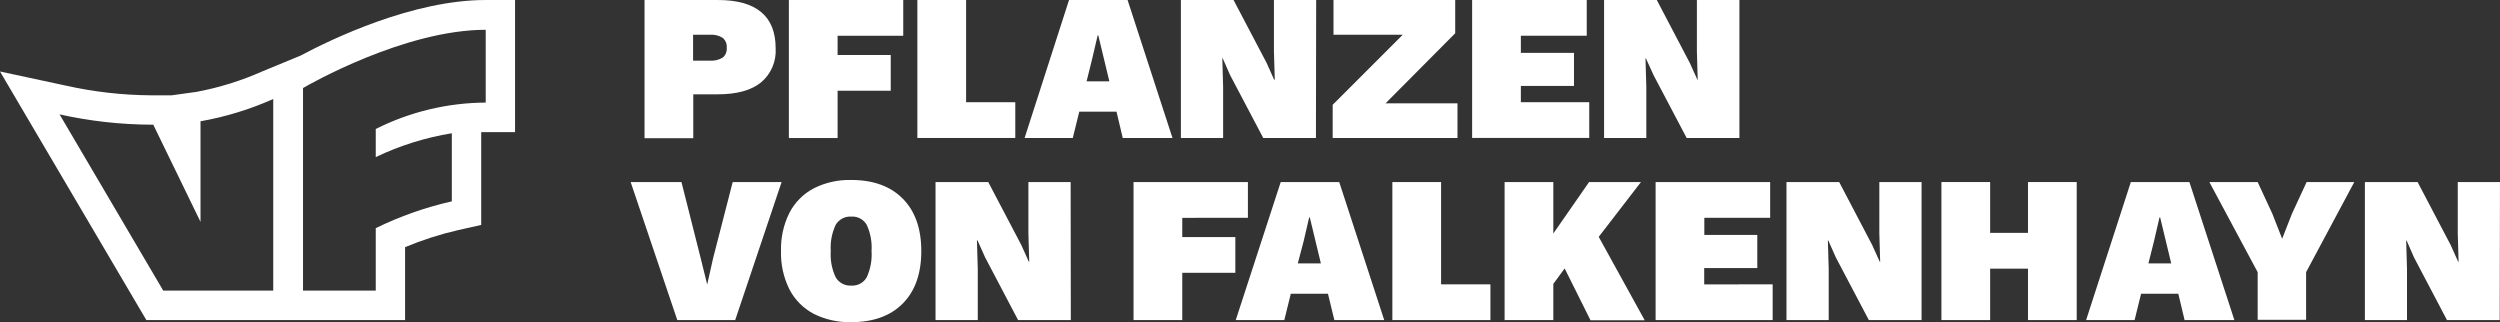
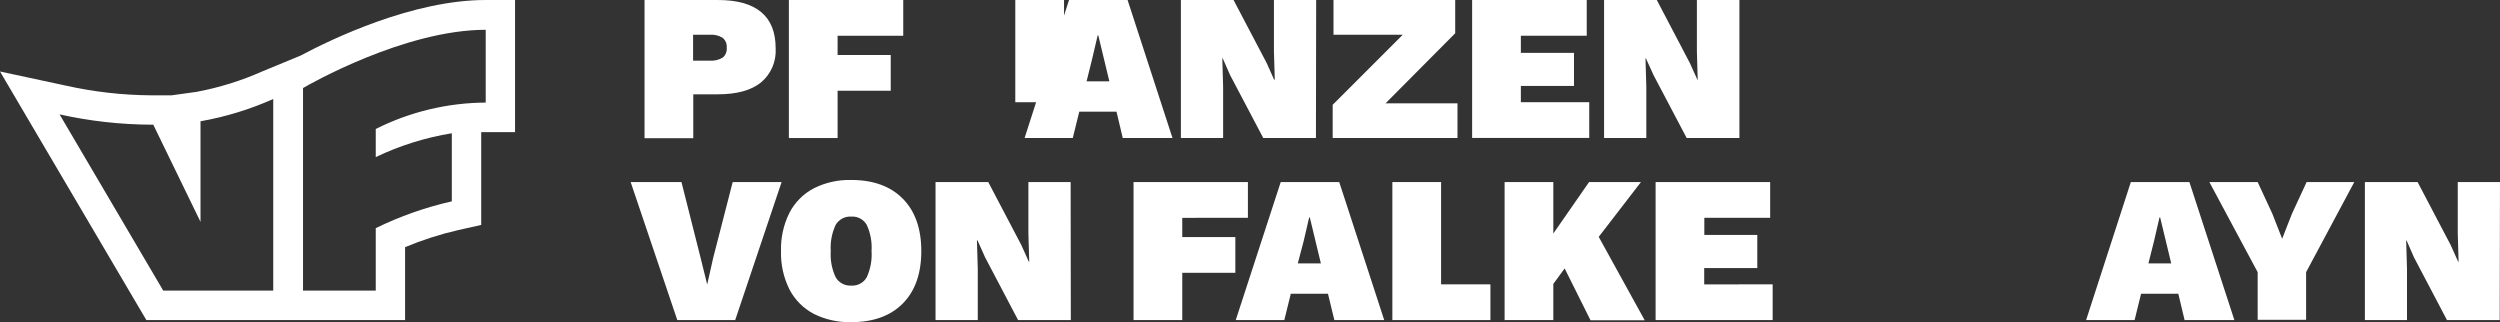
<svg xmlns="http://www.w3.org/2000/svg" version="1.1" id="Ebene_1" x="0px" y="0px" width="283.494px" height="36.534px" viewBox="0 123.464 283.494 36.534" enable-background="new 0 123.464 283.494 36.534" xml:space="preserve">
  <rect x="0" y="123.464" width="283.494" height="36.534" fill="#333333" stroke="none" />
  <title>Element 2</title>
  <g id="Ebene_2">
    <g id="Ebene_1-2">
      <path fill="#FFFFFF" d="M87.957,128.943c0.092,1.478-0.522,2.911-1.655,3.864c-1.108,0.901-2.745,1.351-4.911,1.351h-2.776v4.979    h-5.526v-15.672h8.302C85.768,123.464,87.957,125.291,87.957,128.943z M81.972,129.983c0.318-0.279,0.481-0.694,0.439-1.114    c0.037-0.424-0.134-0.84-0.459-1.115c-0.444-0.271-0.961-0.394-1.479-0.351h-1.878v2.938h1.878    C80.998,130.386,81.523,130.26,81.972,129.983z" />
      <path fill="#FFFFFF" d="M94.982,127.518v2.182h6.025v4.053h-6.025v5.363h-5.525v-15.651h12.969v4.053H94.982z" />
-       <path fill="#FFFFFF" d="M115.132,135.056v4.053h-11.105v-15.645h5.526v11.592H115.132z" />
+       <path fill="#FFFFFF" d="M115.132,135.056v4.053v-15.645h5.526v11.592H115.132z" />
      <path fill="#FFFFFF" d="M126.609,136.124h-4.222l-0.736,2.992h-5.465l5.039-15.651h6.64l5.093,15.651h-5.64L126.609,136.124z     M125.798,132.685l-1.256-5.215h-0.068l-0.621,2.655l-0.635,2.56H125.798z" />
      <path fill="#FFFFFF" d="M149.224,139.116h-5.971l-3.749-7.113l-0.852-1.925h-0.047l0.094,3.229v5.809h-4.789v-15.651h5.971    l3.749,7.133l0.851,1.898h0.075l-0.095-3.222v-5.81h4.789L149.224,139.116z" />
      <path fill="#FFFFFF" d="M165.275,135.178v3.938h-14.152v-3.769l7.944-7.944h-7.85v-3.938h13.801v3.77l-7.897,7.944H165.275z" />
      <path fill="#FFFFFF" d="M180.216,135.056v4.053h-13.28v-15.645h12.997v4.053h-7.471v1.945h6.025v3.749h-6.025v1.844H180.216z" />
      <path fill="#FFFFFF" d="M197.246,139.116h-5.979l-3.748-7.113l-0.879-1.925h-0.047l0.095,3.229v5.809h-4.79v-15.651h5.979    l3.742,7.133l0.858,1.898h0.04l-0.094-3.222v-5.81h4.822V139.116z" />
      <path fill="#FFFFFF" d="M83.37,159.759h-6.566l-5.289-15.651h5.762l2.162,8.565l0.756,3.053l0.675-3.006l2.216-8.612h5.546    L83.37,159.759z" />
      <path fill="#FFFFFF" d="M102.379,146c1.396,1.414,2.094,3.393,2.094,5.938c0,2.544-0.698,4.523-2.094,5.938    c-1.398,1.418-3.377,2.121-5.85,2.121c-1.475,0.037-2.936-0.287-4.255-0.945c-1.176-0.621-2.135-1.584-2.75-2.764    c-0.672-1.349-1.002-2.843-0.959-4.35c-0.043-1.508,0.286-3.002,0.959-4.351c0.612-1.181,1.572-2.145,2.75-2.763    c1.318-0.664,2.78-0.99,4.255-0.952C99.028,143.872,100.978,144.581,102.379,146z M94.766,148.958    c-0.435,0.93-0.628,1.954-0.561,2.979c-0.069,1.021,0.124,2.045,0.561,2.973c0.362,0.621,1.045,0.984,1.763,0.938    c0.717,0.05,1.4-0.315,1.756-0.938c0.428-0.93,0.616-1.952,0.547-2.973c0.068-1.023-0.12-2.047-0.547-2.979    c-0.359-0.621-1.041-0.982-1.756-0.933C95.812,147.98,95.131,148.339,94.766,148.958z" />
      <path fill="#FFFFFF" d="M121.428,159.759h-5.978l-3.742-7.113l-0.858-1.918h-0.068l0.095,3.222v5.81h-4.789v-15.651h5.978    l3.749,7.14l0.851,1.898h0.047l-0.095-3.229v-5.81h4.79L121.428,159.759z" />
      <path fill="#FFFFFF" d="M134.066,148.167v2.182h6.019v4.053h-6.019v5.357h-5.525v-15.651h12.969v4.053L134.066,148.167z" />
      <path fill="#FFFFFF" d="M150.589,156.773h-4.215l-0.736,2.986h-5.506l5.1-15.651h6.634l5.101,15.651h-5.654L150.589,156.773z     M149.785,153.335l-1.256-5.215h-0.074l-0.615,2.654l-0.675,2.561H149.785z" />
      <path fill="#FFFFFF" d="M169.01,155.707v4.053h-11.119v-15.651h5.526v11.599H169.01z" />
      <path fill="#FFFFFF" d="M177.427,153.902l-1.284,1.757v4.101h-5.525v-15.651h5.525v5.836l4.054-5.836h5.883l-4.789,6.214    l5.215,9.457h-6.146L177.427,153.902z" />
      <path fill="#FFFFFF" d="M201.015,155.707v4.053h-13.273v-15.651h12.99v4.053h-7.465v1.945h6.006v3.756h-6.02v1.851    L201.015,155.707z" />
-       <path fill="#FFFFFF" d="M217.903,159.759h-5.979l-3.749-7.113l-0.852-1.918h-0.047l0.095,3.222v5.81h-4.789v-15.651h5.978    l3.742,7.14l0.858,1.898h0.048l-0.096-3.229v-5.81h4.79V159.759z" />
-       <path fill="#FFFFFF" d="M235.493,144.108v15.651h-5.525v-5.83h-4.29v5.83h-5.525v-15.651h5.525v5.762h4.29v-5.762H235.493z" />
      <path fill="#FFFFFF" d="M247.017,156.773h-4.223l-0.736,2.986h-5.498l5.072-15.651h6.641l5.1,15.651h-5.646L247.017,156.773z     M246.212,153.335l-1.256-5.215h-0.074l-0.615,2.654l-0.642,2.561H246.212z" />
      <path fill="#FFFFFF" d="M261.506,154.328v5.404h-5.492v-5.404l-5.478-10.22h5.478l1.662,3.587l1.114,2.844l1.115-2.844    l1.661-3.587h5.404L261.506,154.328z" />
      <path fill="#FFFFFF" d="M283.46,159.759h-5.979l-3.742-7.113l-0.838-1.918h-0.047l0.094,3.222v5.81h-4.775v-15.651h5.979    l3.748,7.14l0.852,1.898h0.047l-0.094-3.229v-5.81h4.789L283.46,159.759z" />
      <path fill="#FFFFFF" d="M55.08,123.464c-8.295,0-17.482,4.432-20.994,6.303l-4.364,1.803c-2.379,1.056-4.873,1.831-7.431,2.311    l-2.824,0.392l0,0H17.36h-0.243c-3.259-0.023-6.506-0.395-9.687-1.108L0,131.57l3.864,6.566l11.761,19.975l0.973,1.648h29.337    v-8.269c1.948-0.813,3.961-1.46,6.019-1.932l2.614-0.588v-10.524h3.837v-14.983H55.08z M18.509,156.416L6.755,136.434    c3.403,0.758,6.876,1.15,10.362,1.168h0.263l5.357,11.018v-11.403c2.842-0.503,5.612-1.352,8.248-2.526v21.724H18.509z     M55.08,135.097c-4.332,0.022-8.599,1.047-12.47,2.992v3.188c2.732-1.308,5.637-2.218,8.626-2.702v7.721    c-2.984,0.675-5.879,1.695-8.626,3.039v7.08h-8.248v-22.967c0.662-0.392,11.517-6.606,20.717-6.606V135.097z" />
    </g>
  </g>
</svg>